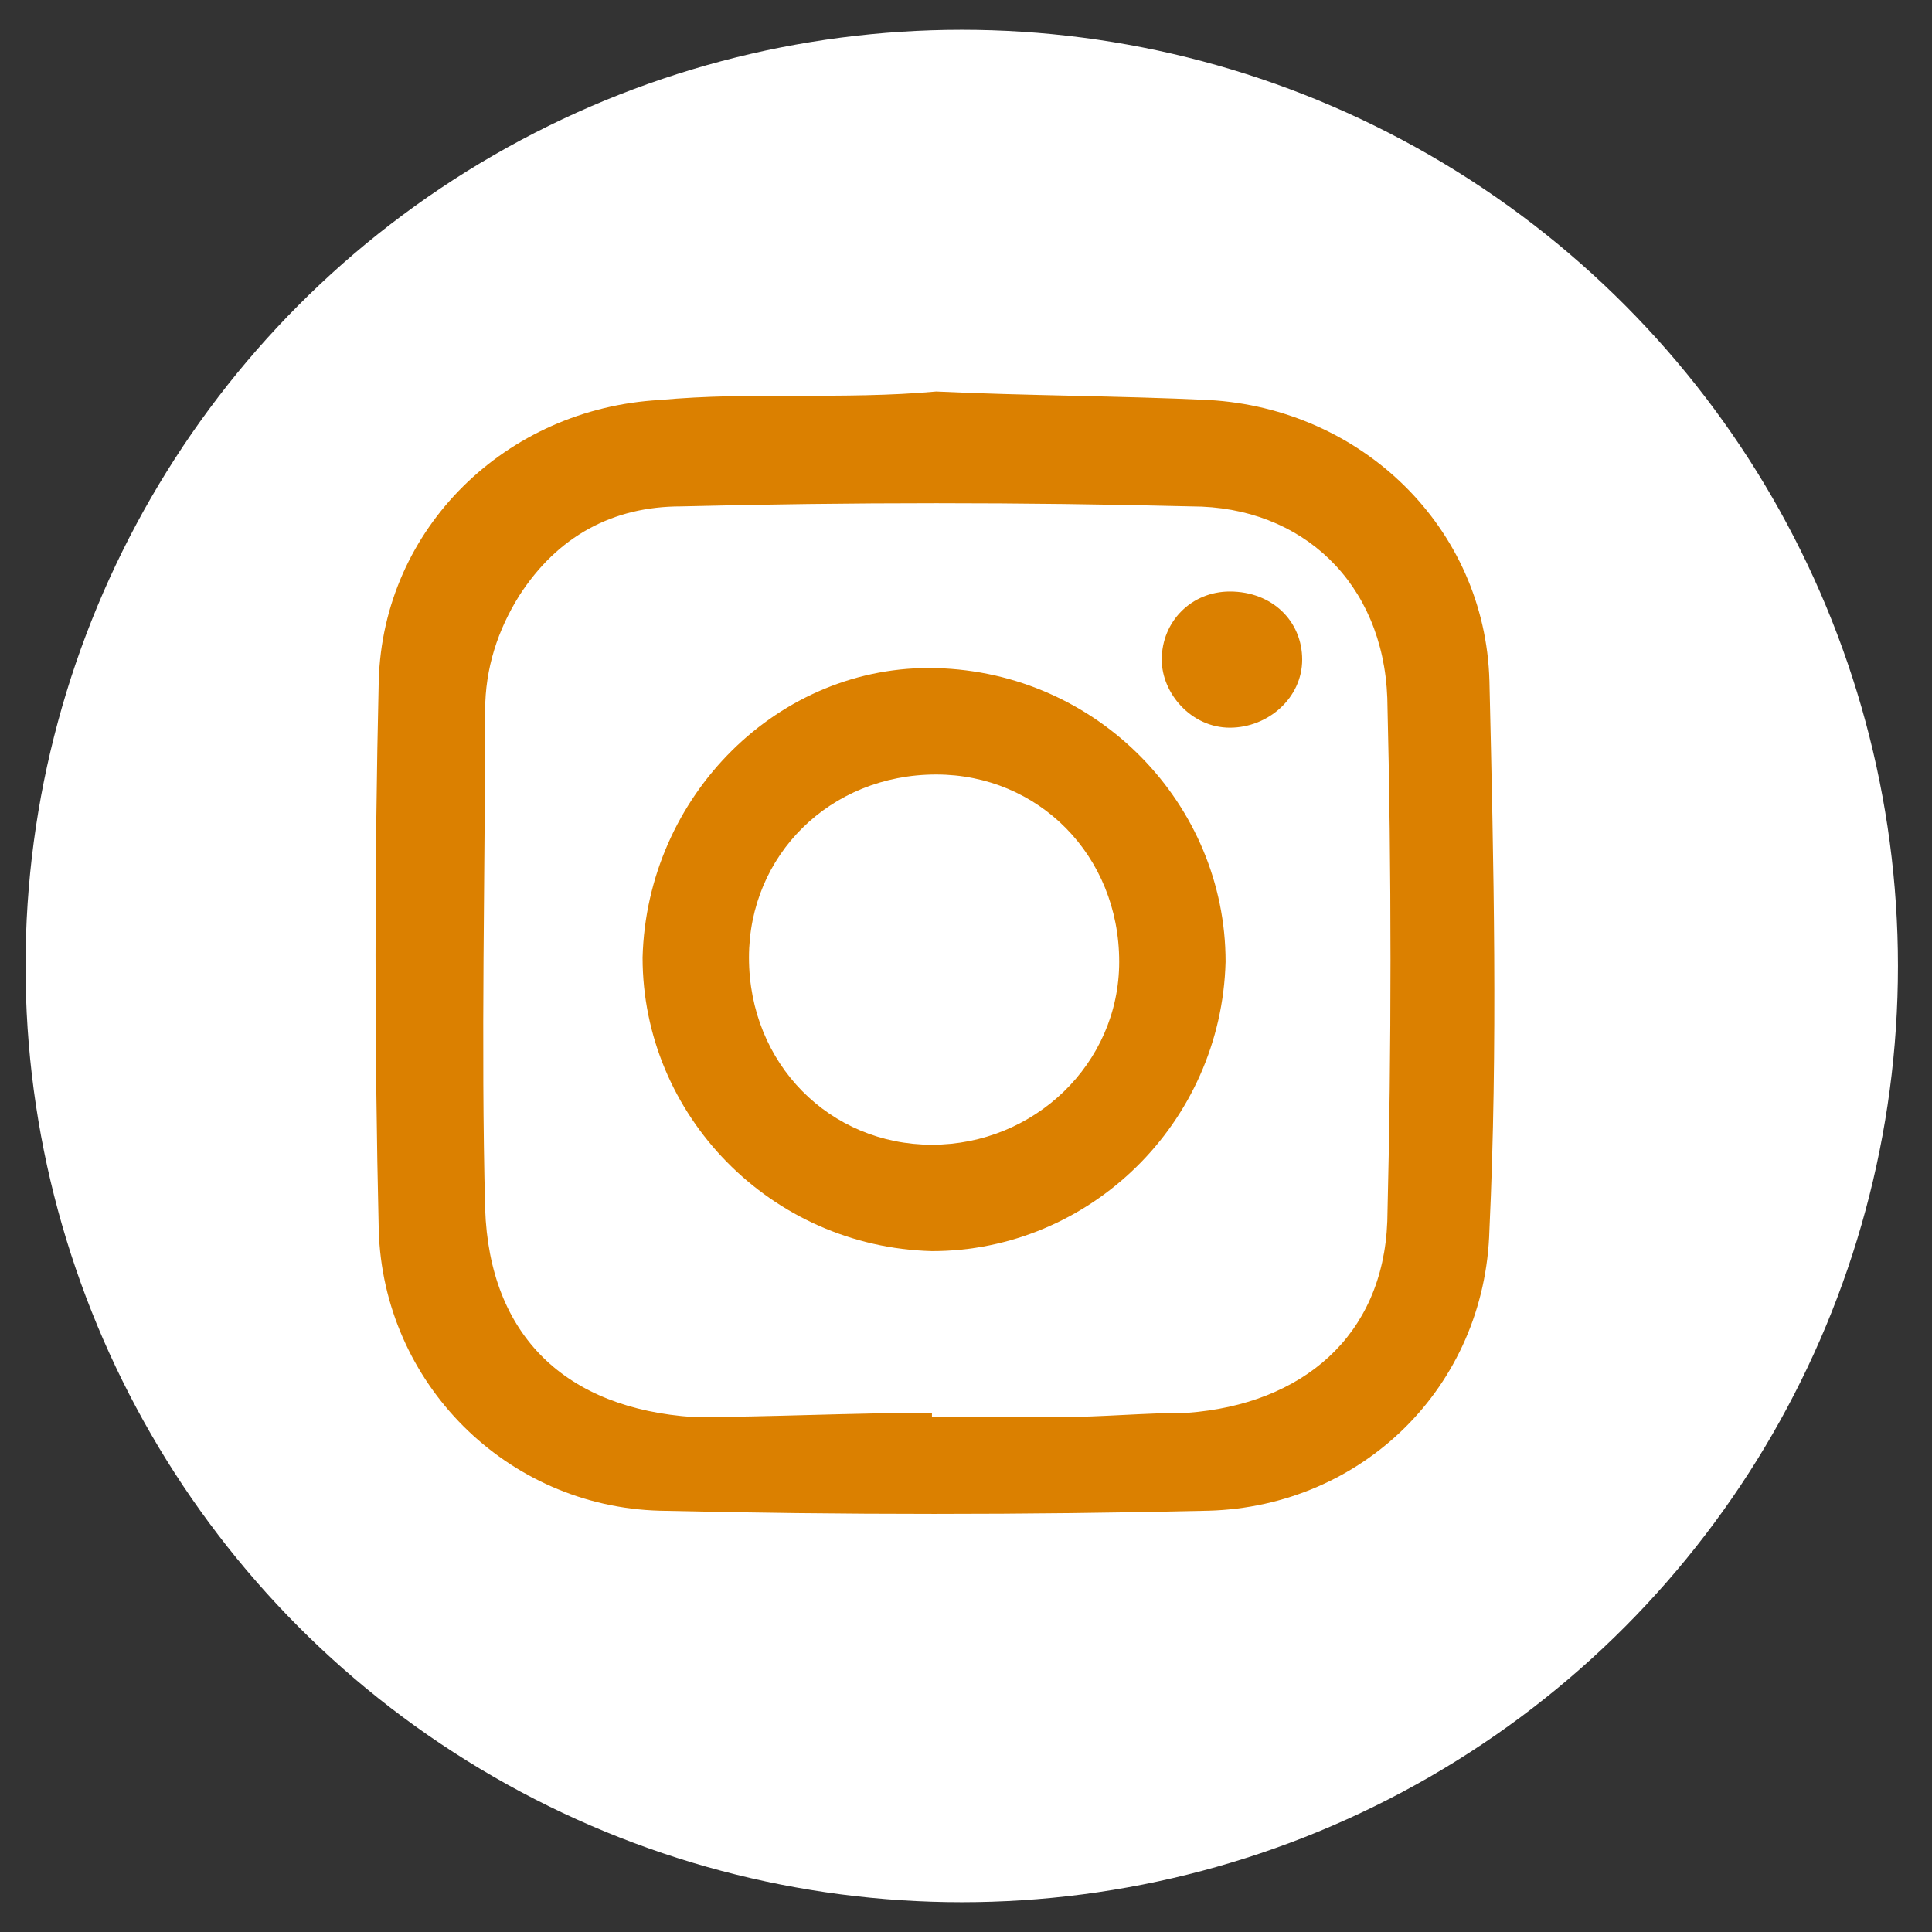
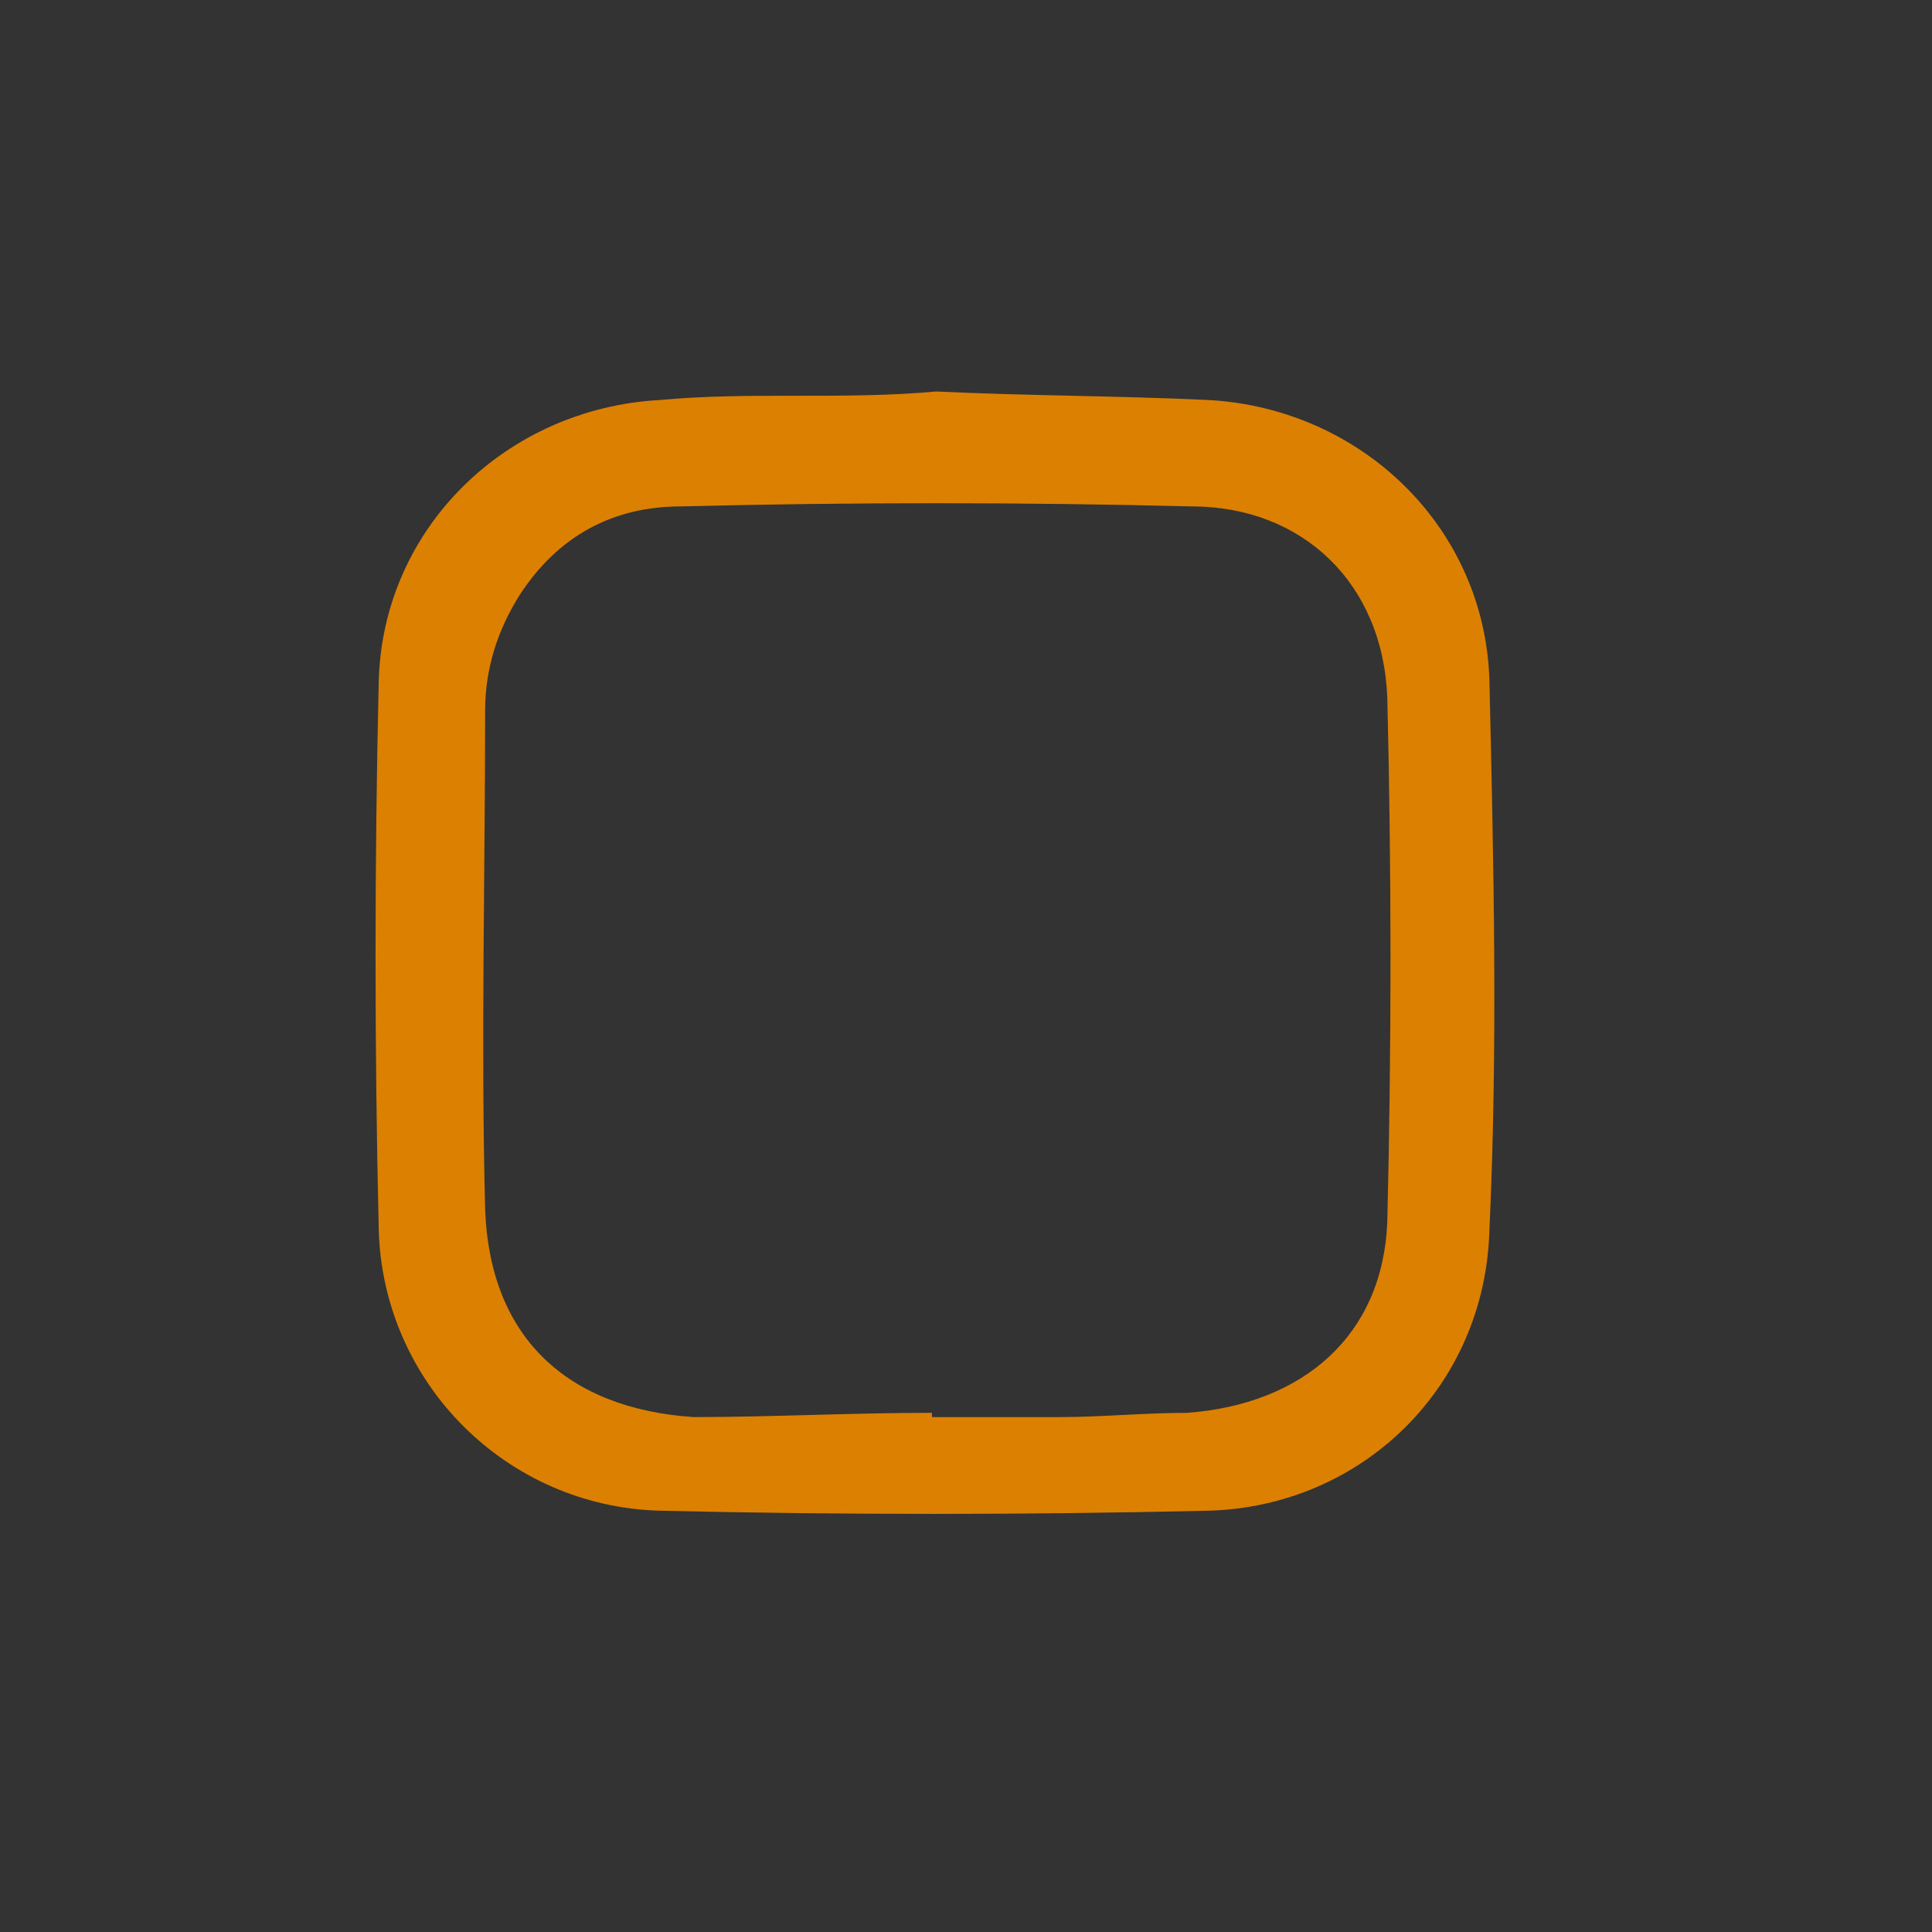
<svg xmlns="http://www.w3.org/2000/svg" version="1.1" id="レイヤー_1" x="0px" y="0px" viewBox="0 0 45.4 45.4" style="enable-background:new 0 0 45.4 45.4;" xml:space="preserve">
  <rect x="0" y="0" width="45.4" height="45.4" fill="#333333" stroke="none" />
  <style type="text/css">
	.st0{fill:#FFFFFF;}
	.st1{fill:#DB8000;}
</style>
  <g>
-     <circle class="st0" cx="22.6" cy="22.7" r="22" />
    <g>
      <g>
        <g>
          <path class="st1" d="M22,9.2c2.1,0.1,4.3,0.1,6.4,0.2c3.6,0.2,6.5,3,6.6,6.6c0.1,4.3,0.2,8.6,0,12.9c-0.1,3.7-3,6.5-6.6,6.6      c-4.3,0.1-8.6,0.1-12.9,0c-3.6-0.1-6.5-3-6.6-6.6c-0.1-4.3-0.1-8.6,0-12.9c0.1-3.6,3-6.4,6.6-6.6c1.1-0.1,2.1-0.1,3.2-0.1      C19.8,9.3,20.9,9.3,22,9.2C22,9.3,22,9.3,22,9.2z M21.9,33.2c0,0,0,0.1,0,0.1c1,0,2,0,3,0c1,0,2-0.1,3-0.1      c2.7-0.2,4.6-1.8,4.7-4.5c0.1-4.1,0.1-8.2,0-12.3c-0.1-2.7-2-4.5-4.6-4.5c-4-0.1-8-0.1-12,0c-1.6,0-2.9,0.7-3.8,2.1      c-0.5,0.8-0.8,1.7-0.8,2.7c0,3.9-0.1,7.8,0,11.7c0.1,3,1.9,4.7,4.9,4.9C18.1,33.3,20,33.2,21.9,33.2z" />
-           <path class="st1" d="M22,15.7c3.8,0.1,6.8,3.2,6.8,6.9c-0.1,3.8-3.2,6.8-6.9,6.8c-3.8-0.1-6.8-3.2-6.8-6.9      C15.2,18.7,18.3,15.6,22,15.7z M21.9,26.9c2.4,0,4.4-1.9,4.4-4.3c0-2.5-1.9-4.4-4.3-4.4c-2.5,0-4.4,1.9-4.4,4.3      C17.6,25,19.5,26.9,21.9,26.9z" />
-           <path class="st1" d="M30.6,15.5c0,0.9-0.8,1.6-1.7,1.6c-0.9,0-1.6-0.8-1.6-1.6c0-0.9,0.7-1.6,1.6-1.6      C29.9,13.9,30.6,14.6,30.6,15.5z" />
        </g>
      </g>
    </g>
  </g>
</svg>